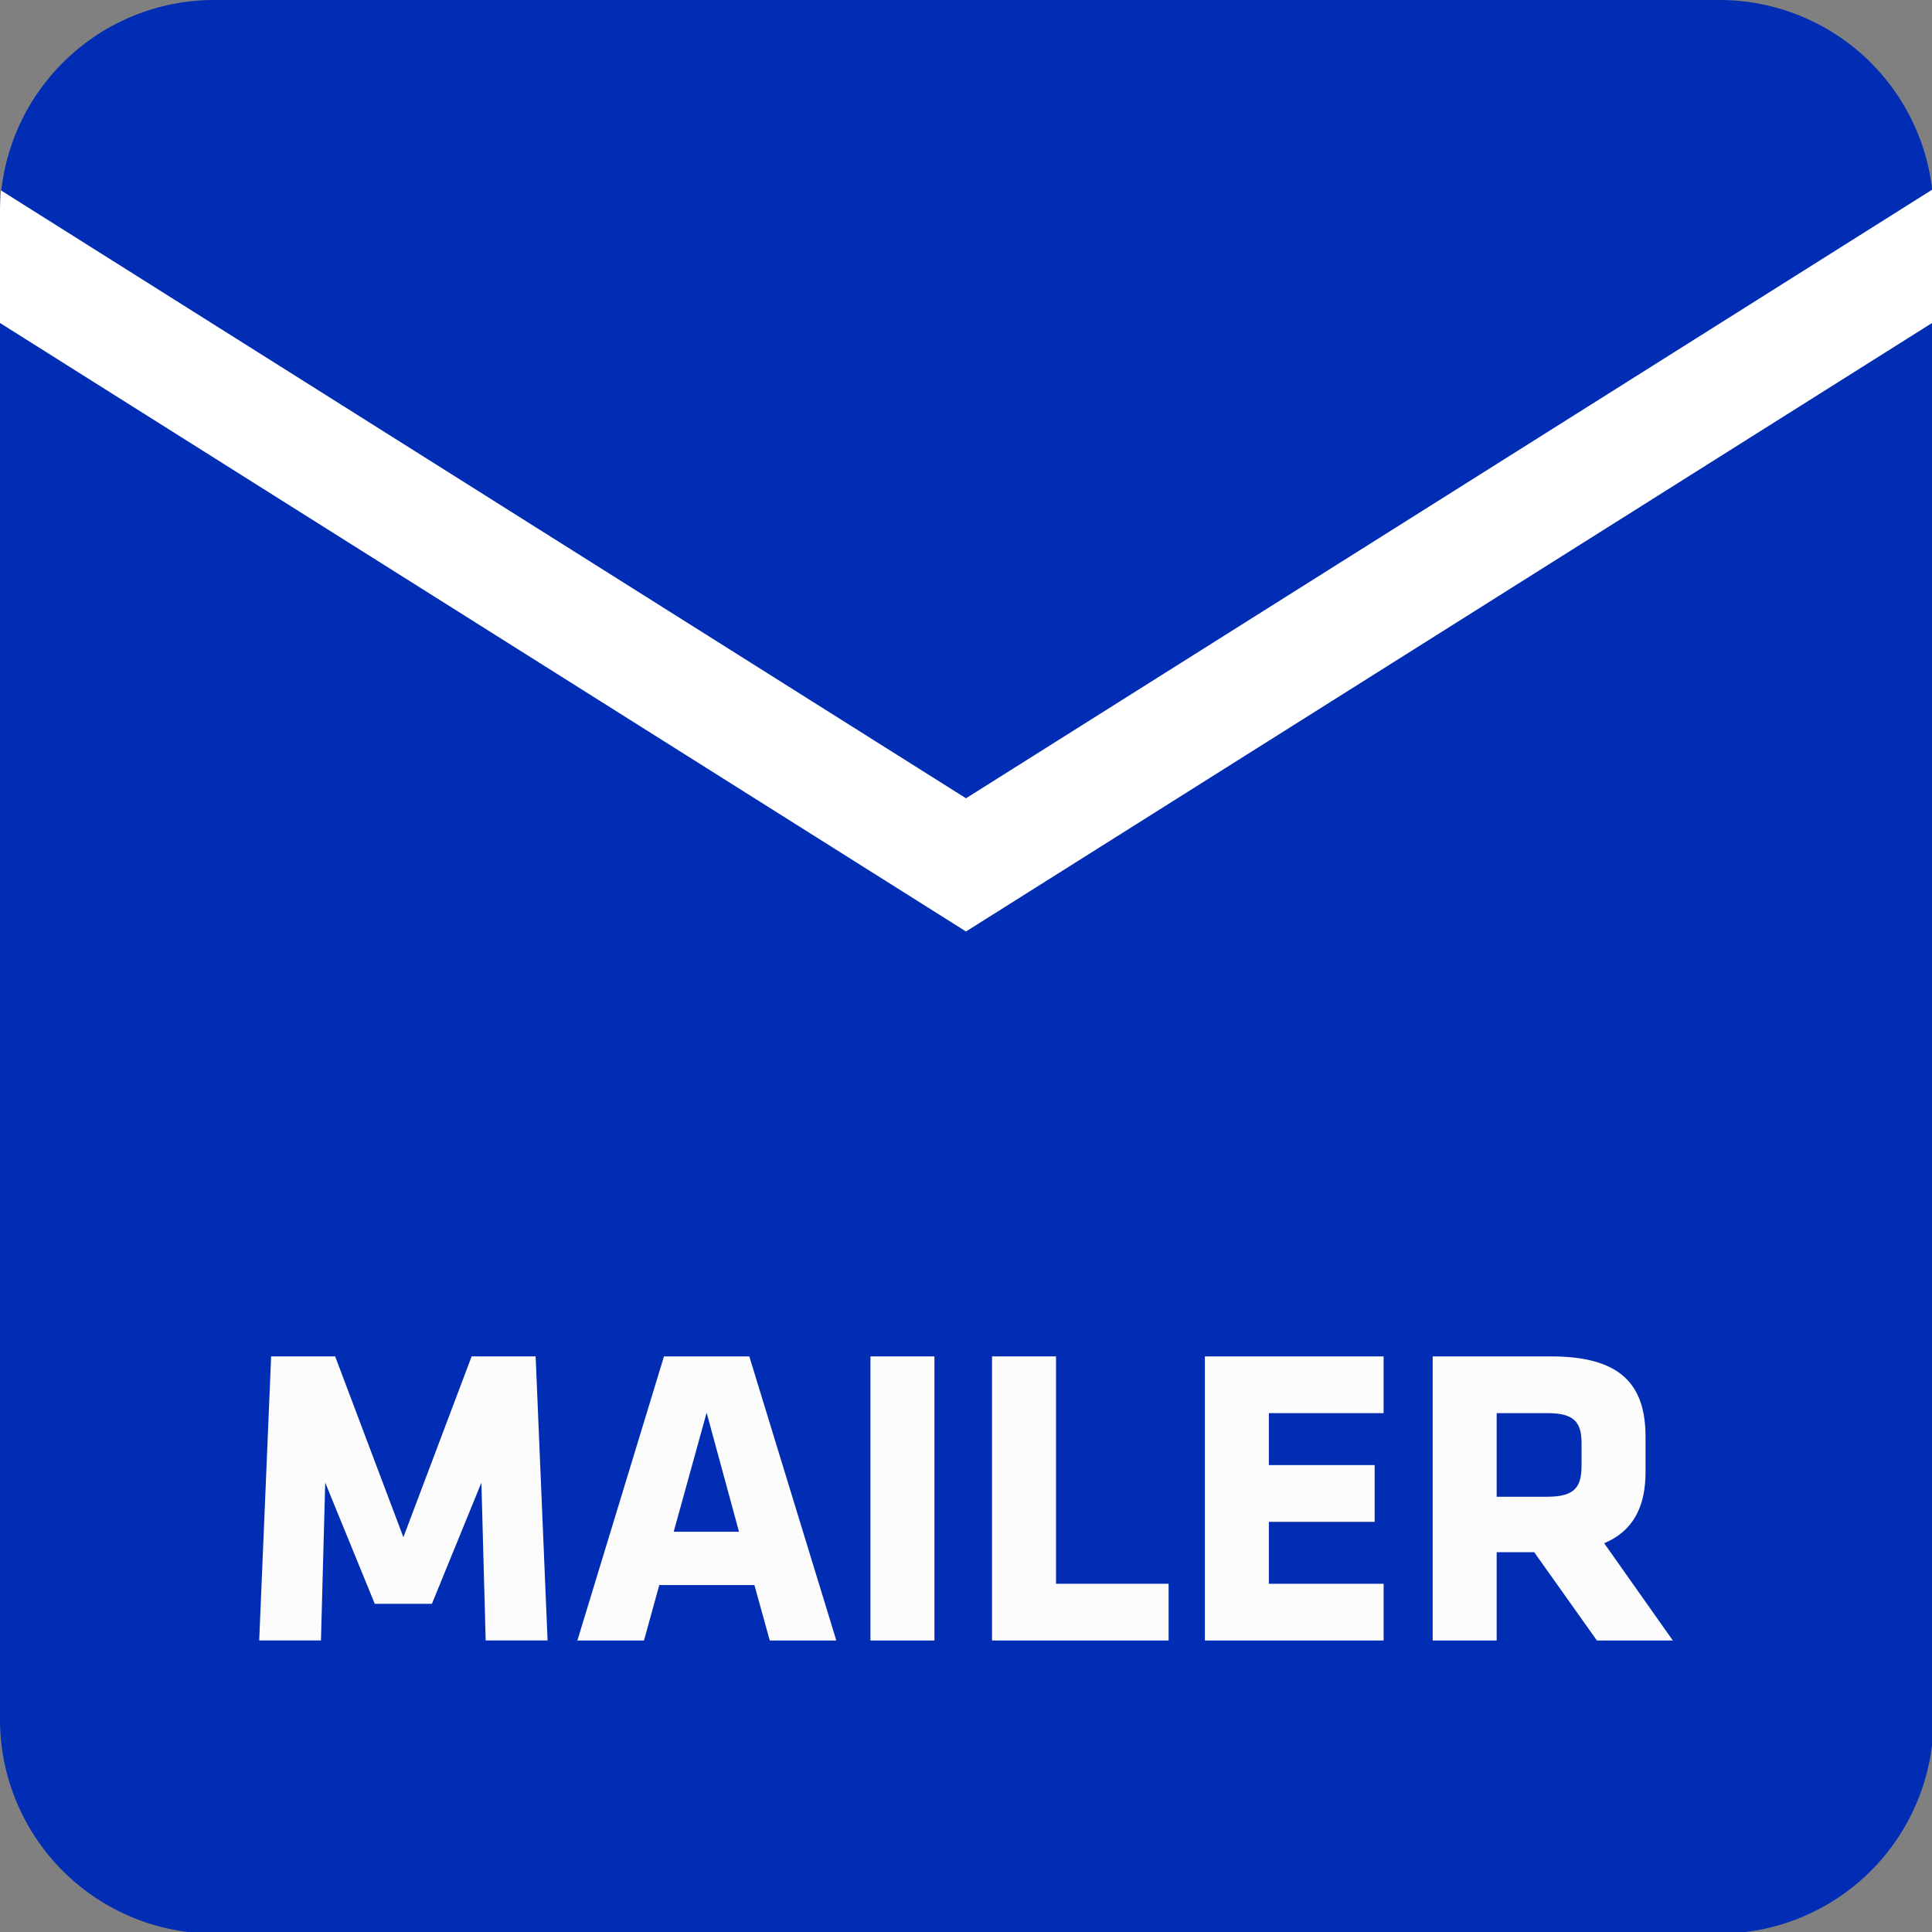
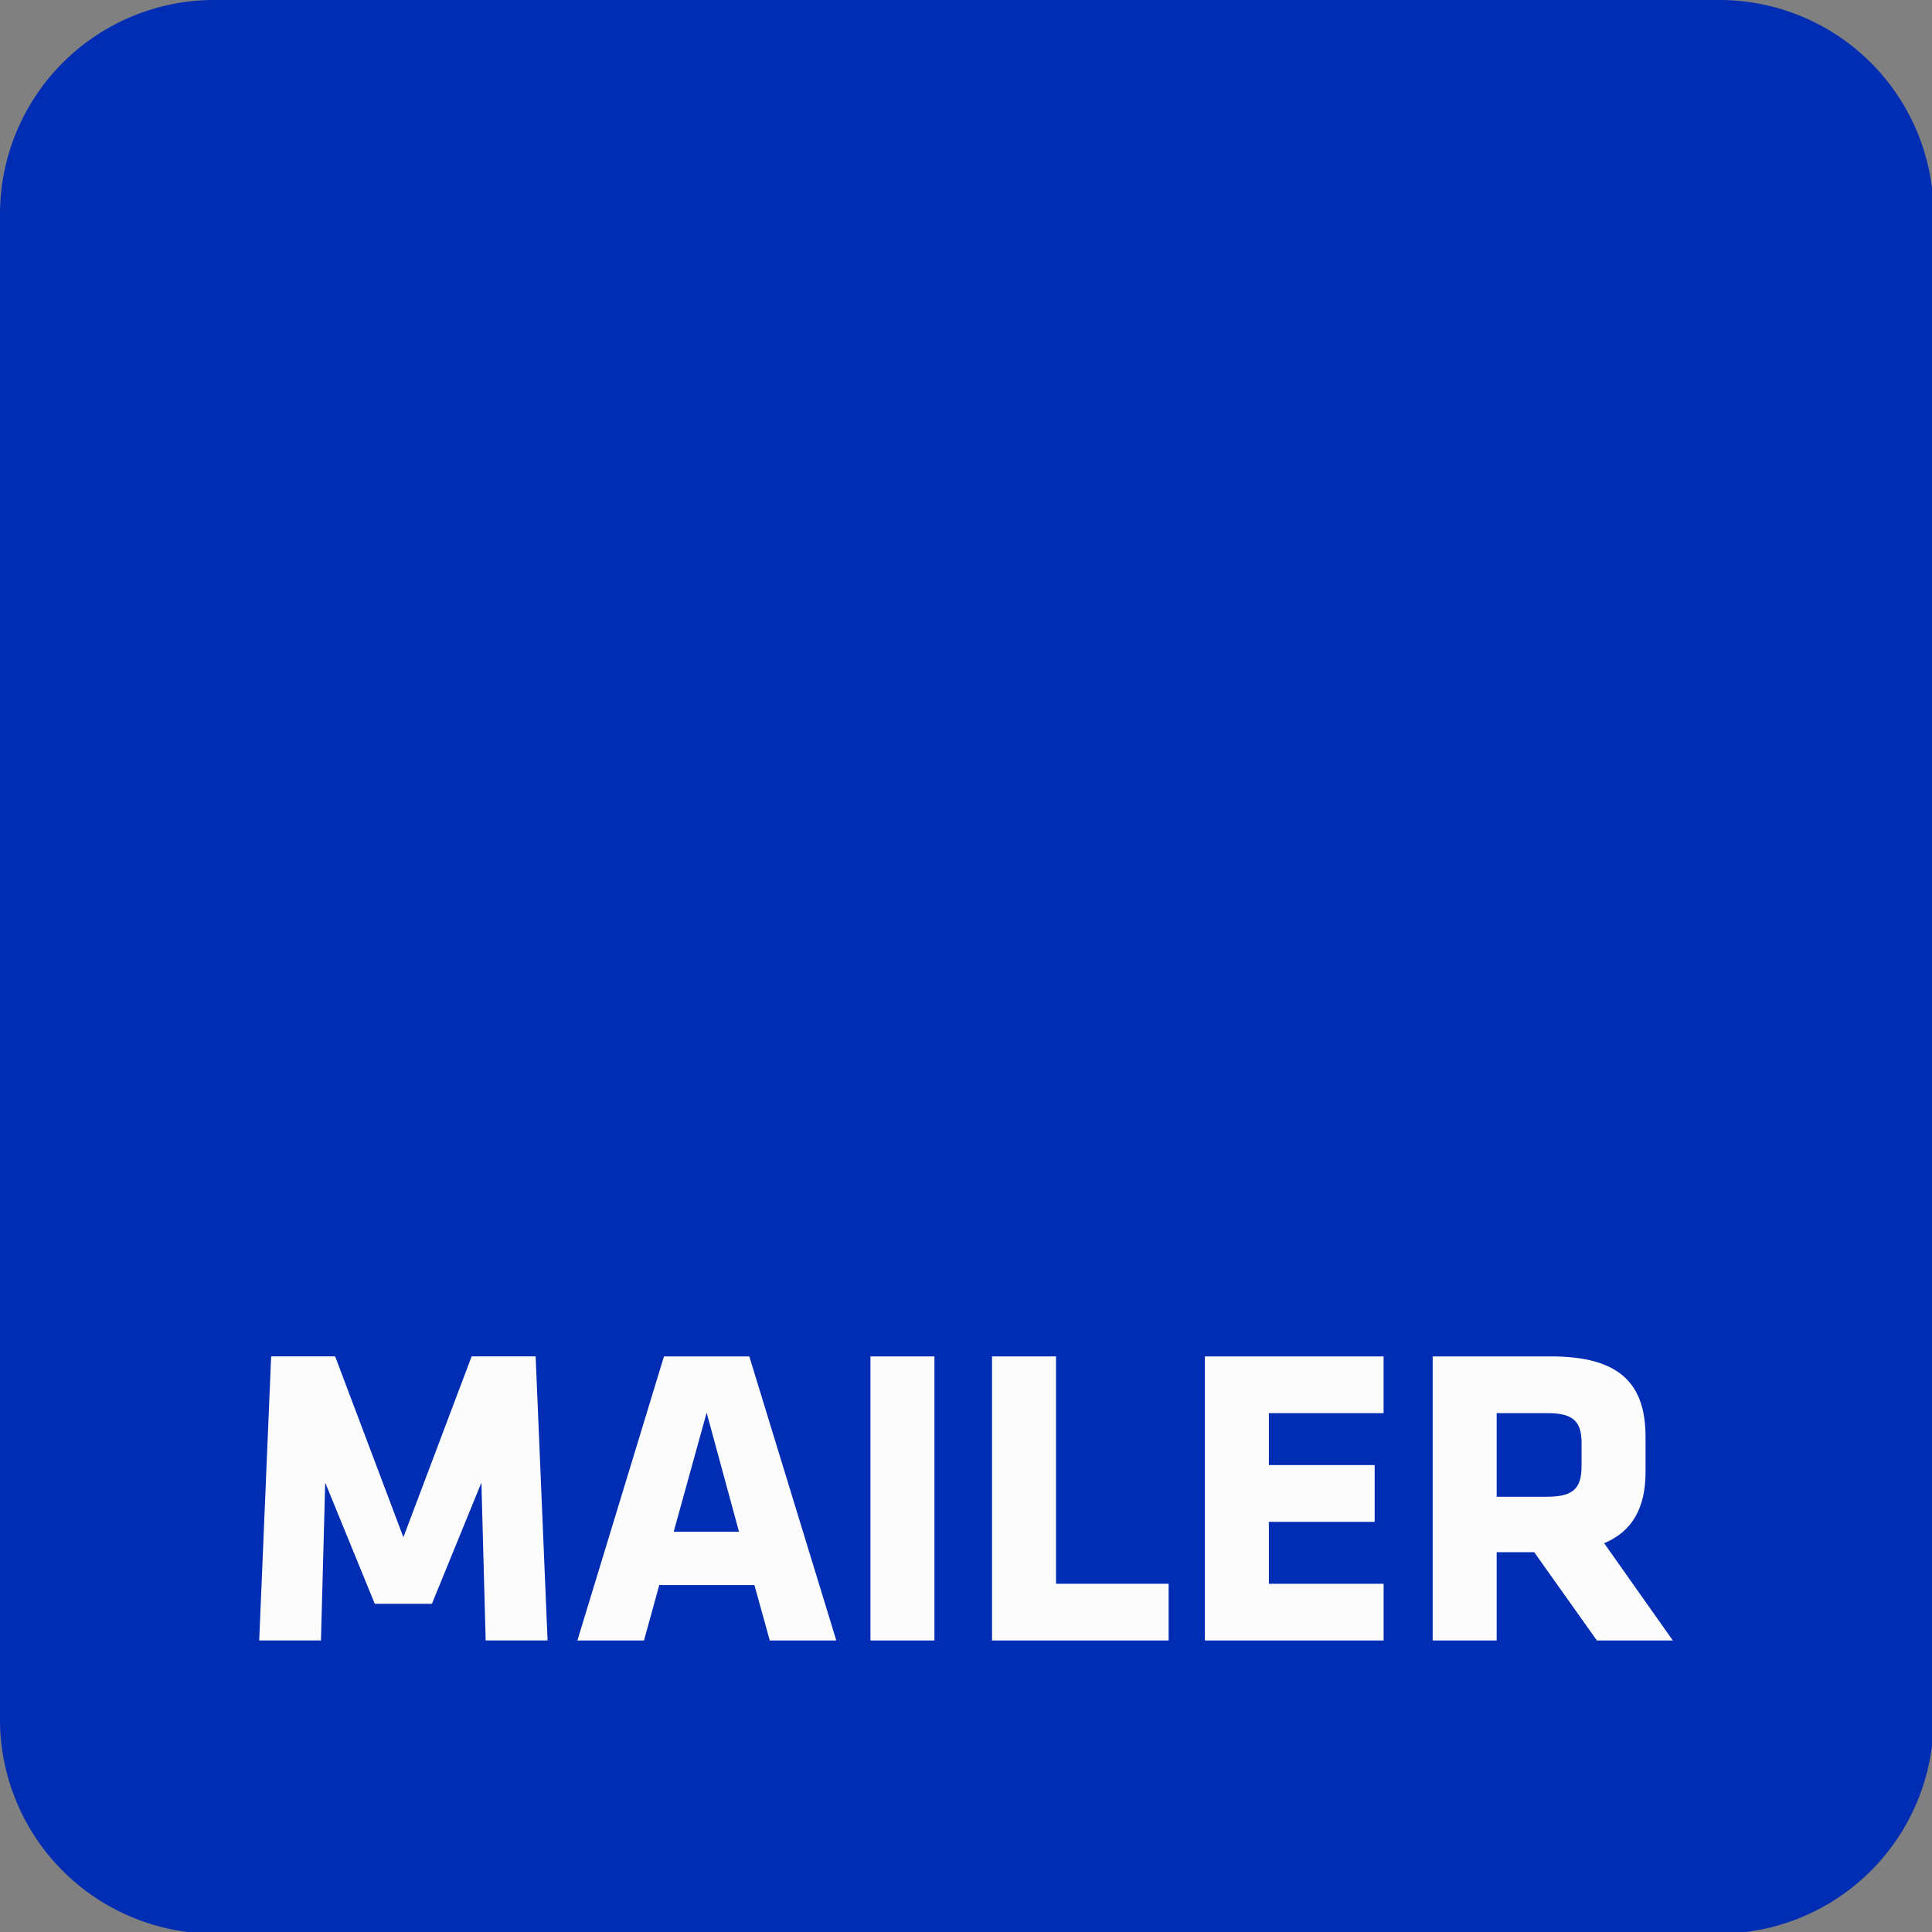
<svg xmlns="http://www.w3.org/2000/svg" viewBox="0 0 1200 1200">
  <rect x="0" y="0" width="1200" height="1200" fill="#808080" stroke="none" />
  <defs>
    <style>.cls-1{fill:#002db3;fill-rule:evenodd;}.cls-2{fill:#fcfcfc;}.cls-3{fill:#fff;}</style>
  </defs>
  <g id="Background">
    <path class="cls-1" d="M133,0h935a133.07,133.07,0,0,1,133,133v935a133.07,133.07,0,0,1-133,133H133A133.07,133.07,0,0,1,0,1068V133A133.07,133.07,0,0,1,133,0Z" />
  </g>
  <g id="Text">
    <path class="cls-2" d="M202,920.91l-2.65,98H161l7.41-176.46h39.75l42.39,112.34,42.4-112.34h39.74l7.42,176.46H301.66l-2.65-98-30.74,75.24h-35.5Z" />
    <path class="cls-2" d="M519.45,1018.94H478.12l-9.54-34.44H409.49L400,1018.94H358.62l53.79-176.46h53Zm-101-67.56H459L438.9,877.45Z" />
    <path class="cls-2" d="M540.65,1018.94V842.48h39.74v176.46Z" />
    <path class="cls-2" d="M616.16,1018.94V842.48h39.75V983.7h69.94v35.24Z" />
    <path class="cls-2" d="M748.37,1018.94V842.48h111v35.24H788.12V910h65.71v35.24H788.12V983.7h71.27v35.24Z" />
    <path class="cls-2" d="M952.92,964.09H929.61v54.85H889.86V842.48h73.4c42.92,0,58.82,17,58.82,50.08v21.72c0,22-8,36.83-25.7,44.25l42.65,60.41H991.87Zm29.41-67.82c0-13.25-5-18.55-21.19-18.55H929.61v51.93h31.53c17,0,21.19-6.09,21.19-19.34Z" />
-     <path class="cls-3" d="M0,200.61,600,578.56,1201,200V130.79q0-6.64-.65-13.13L600,495.83.59,118.25C.21,122.38,0,126.56,0,130.79Z" />
  </g>
</svg>